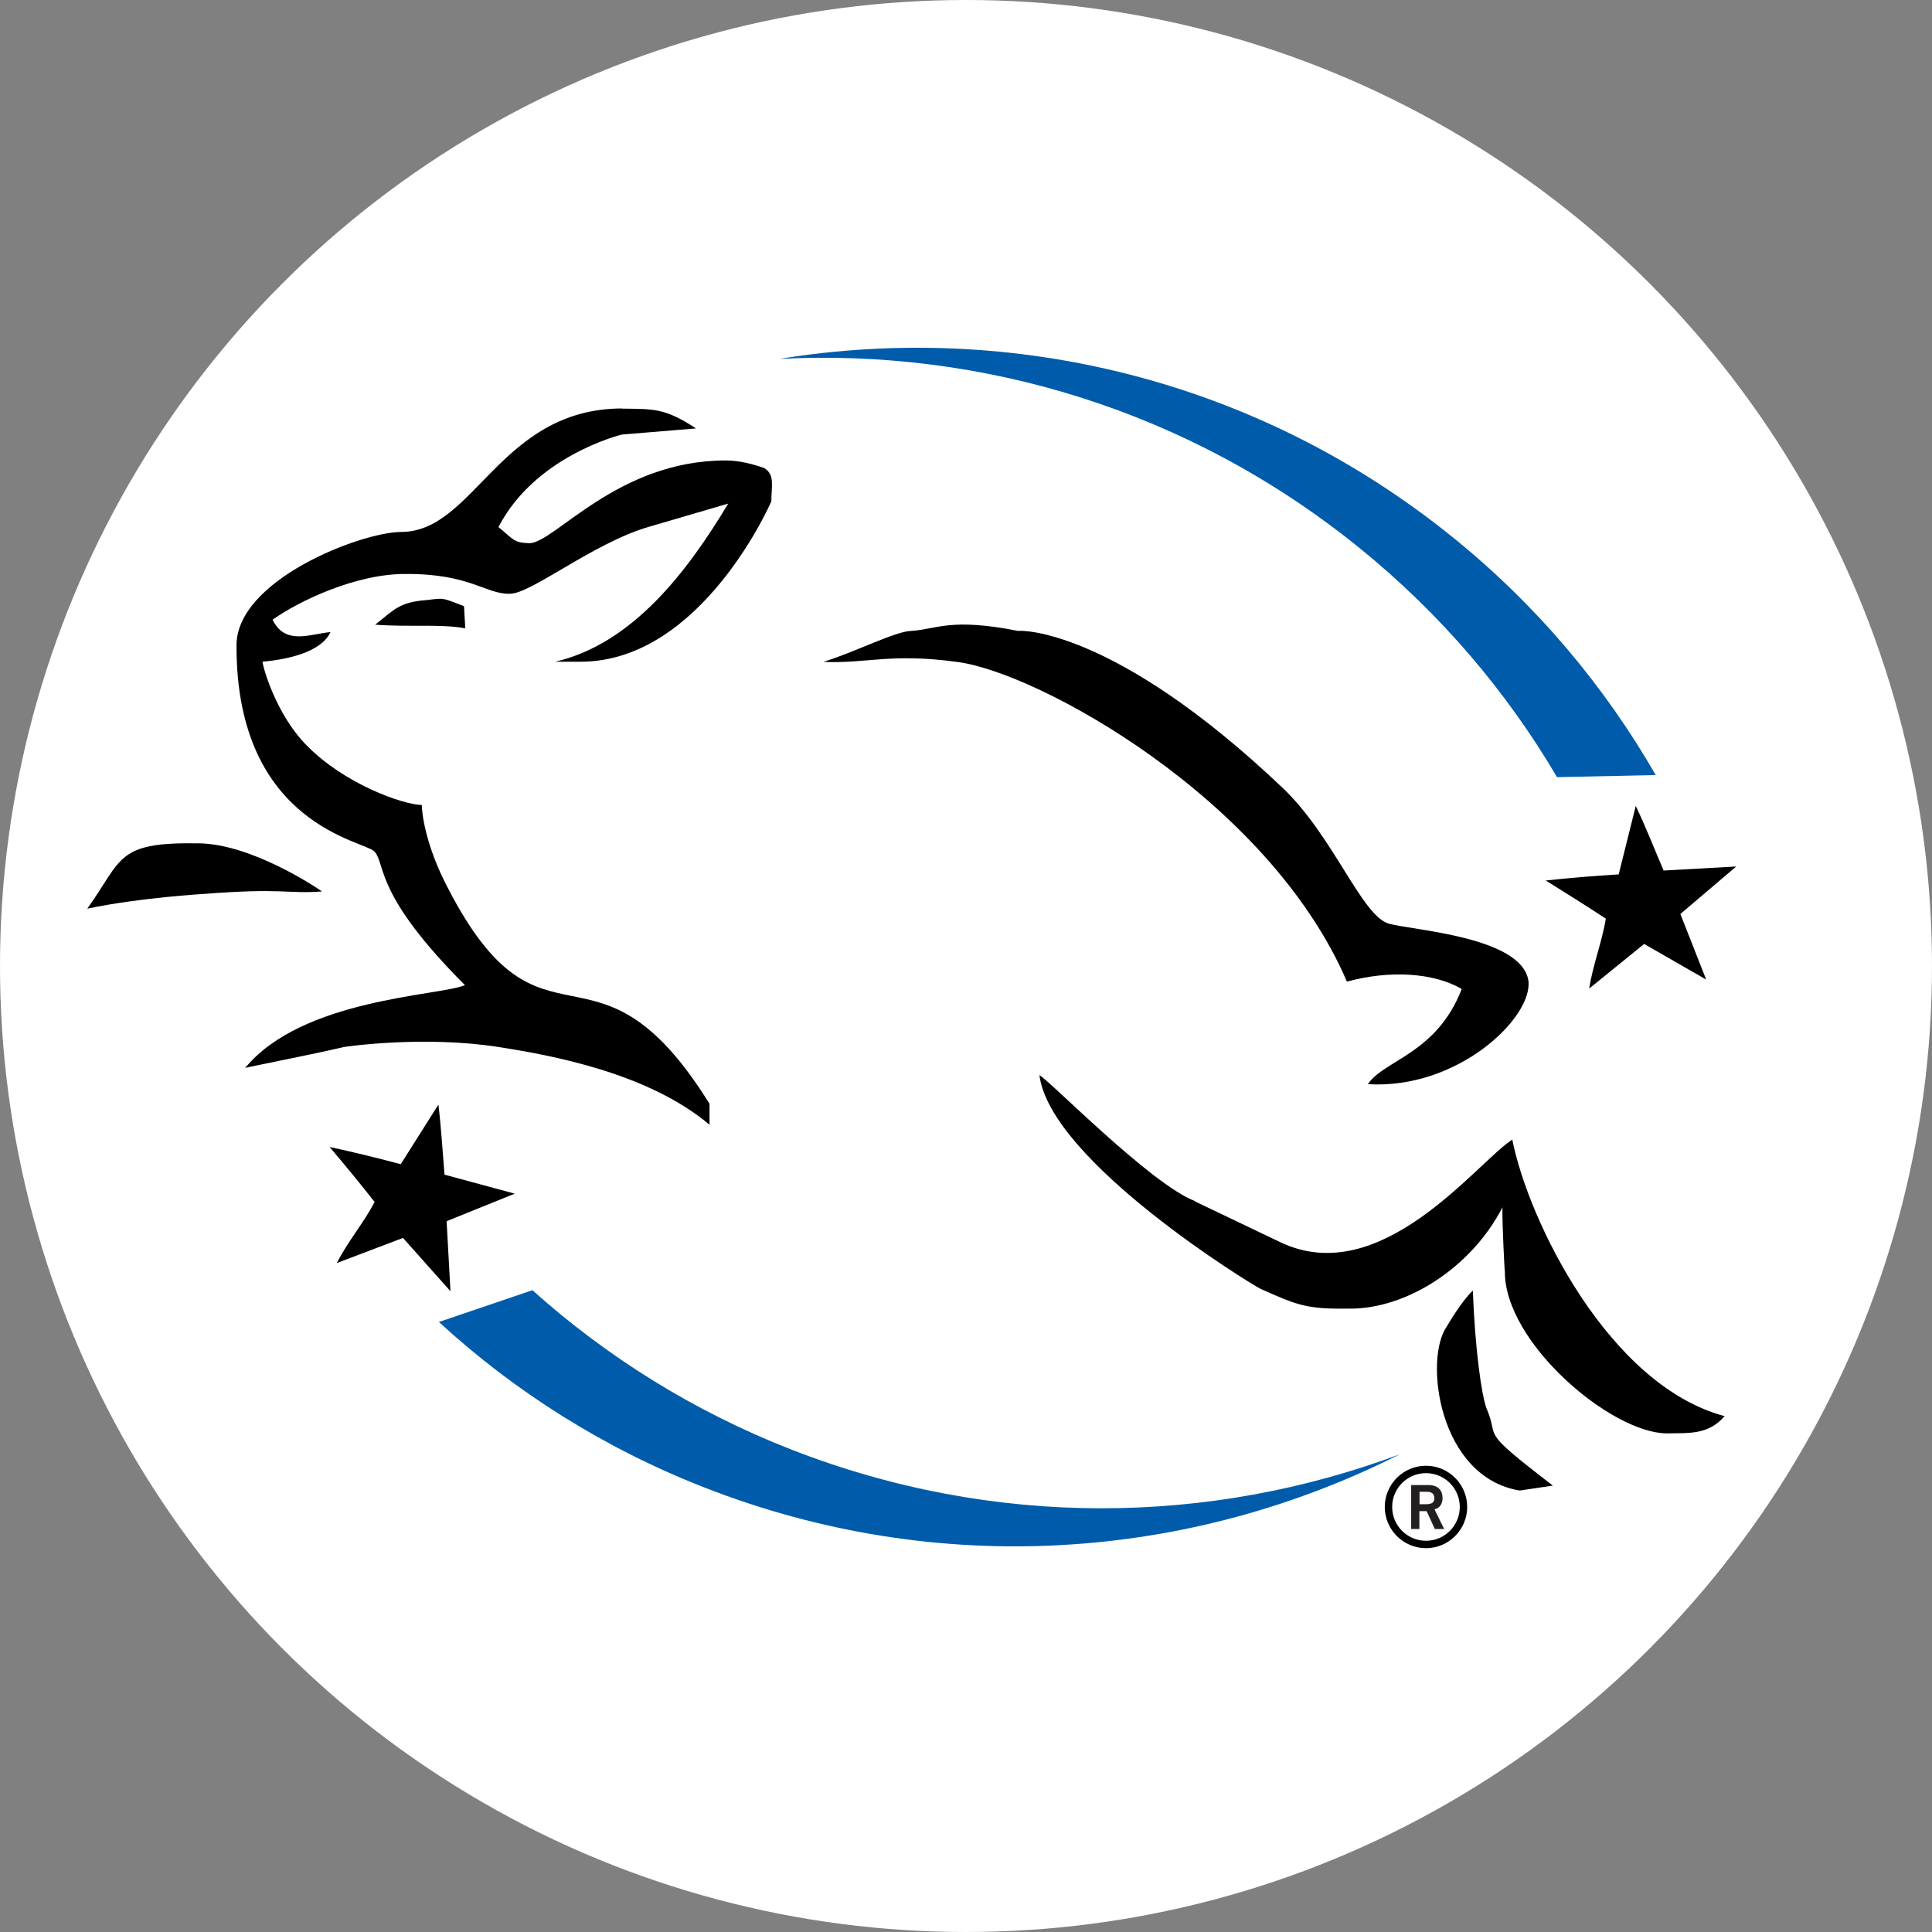
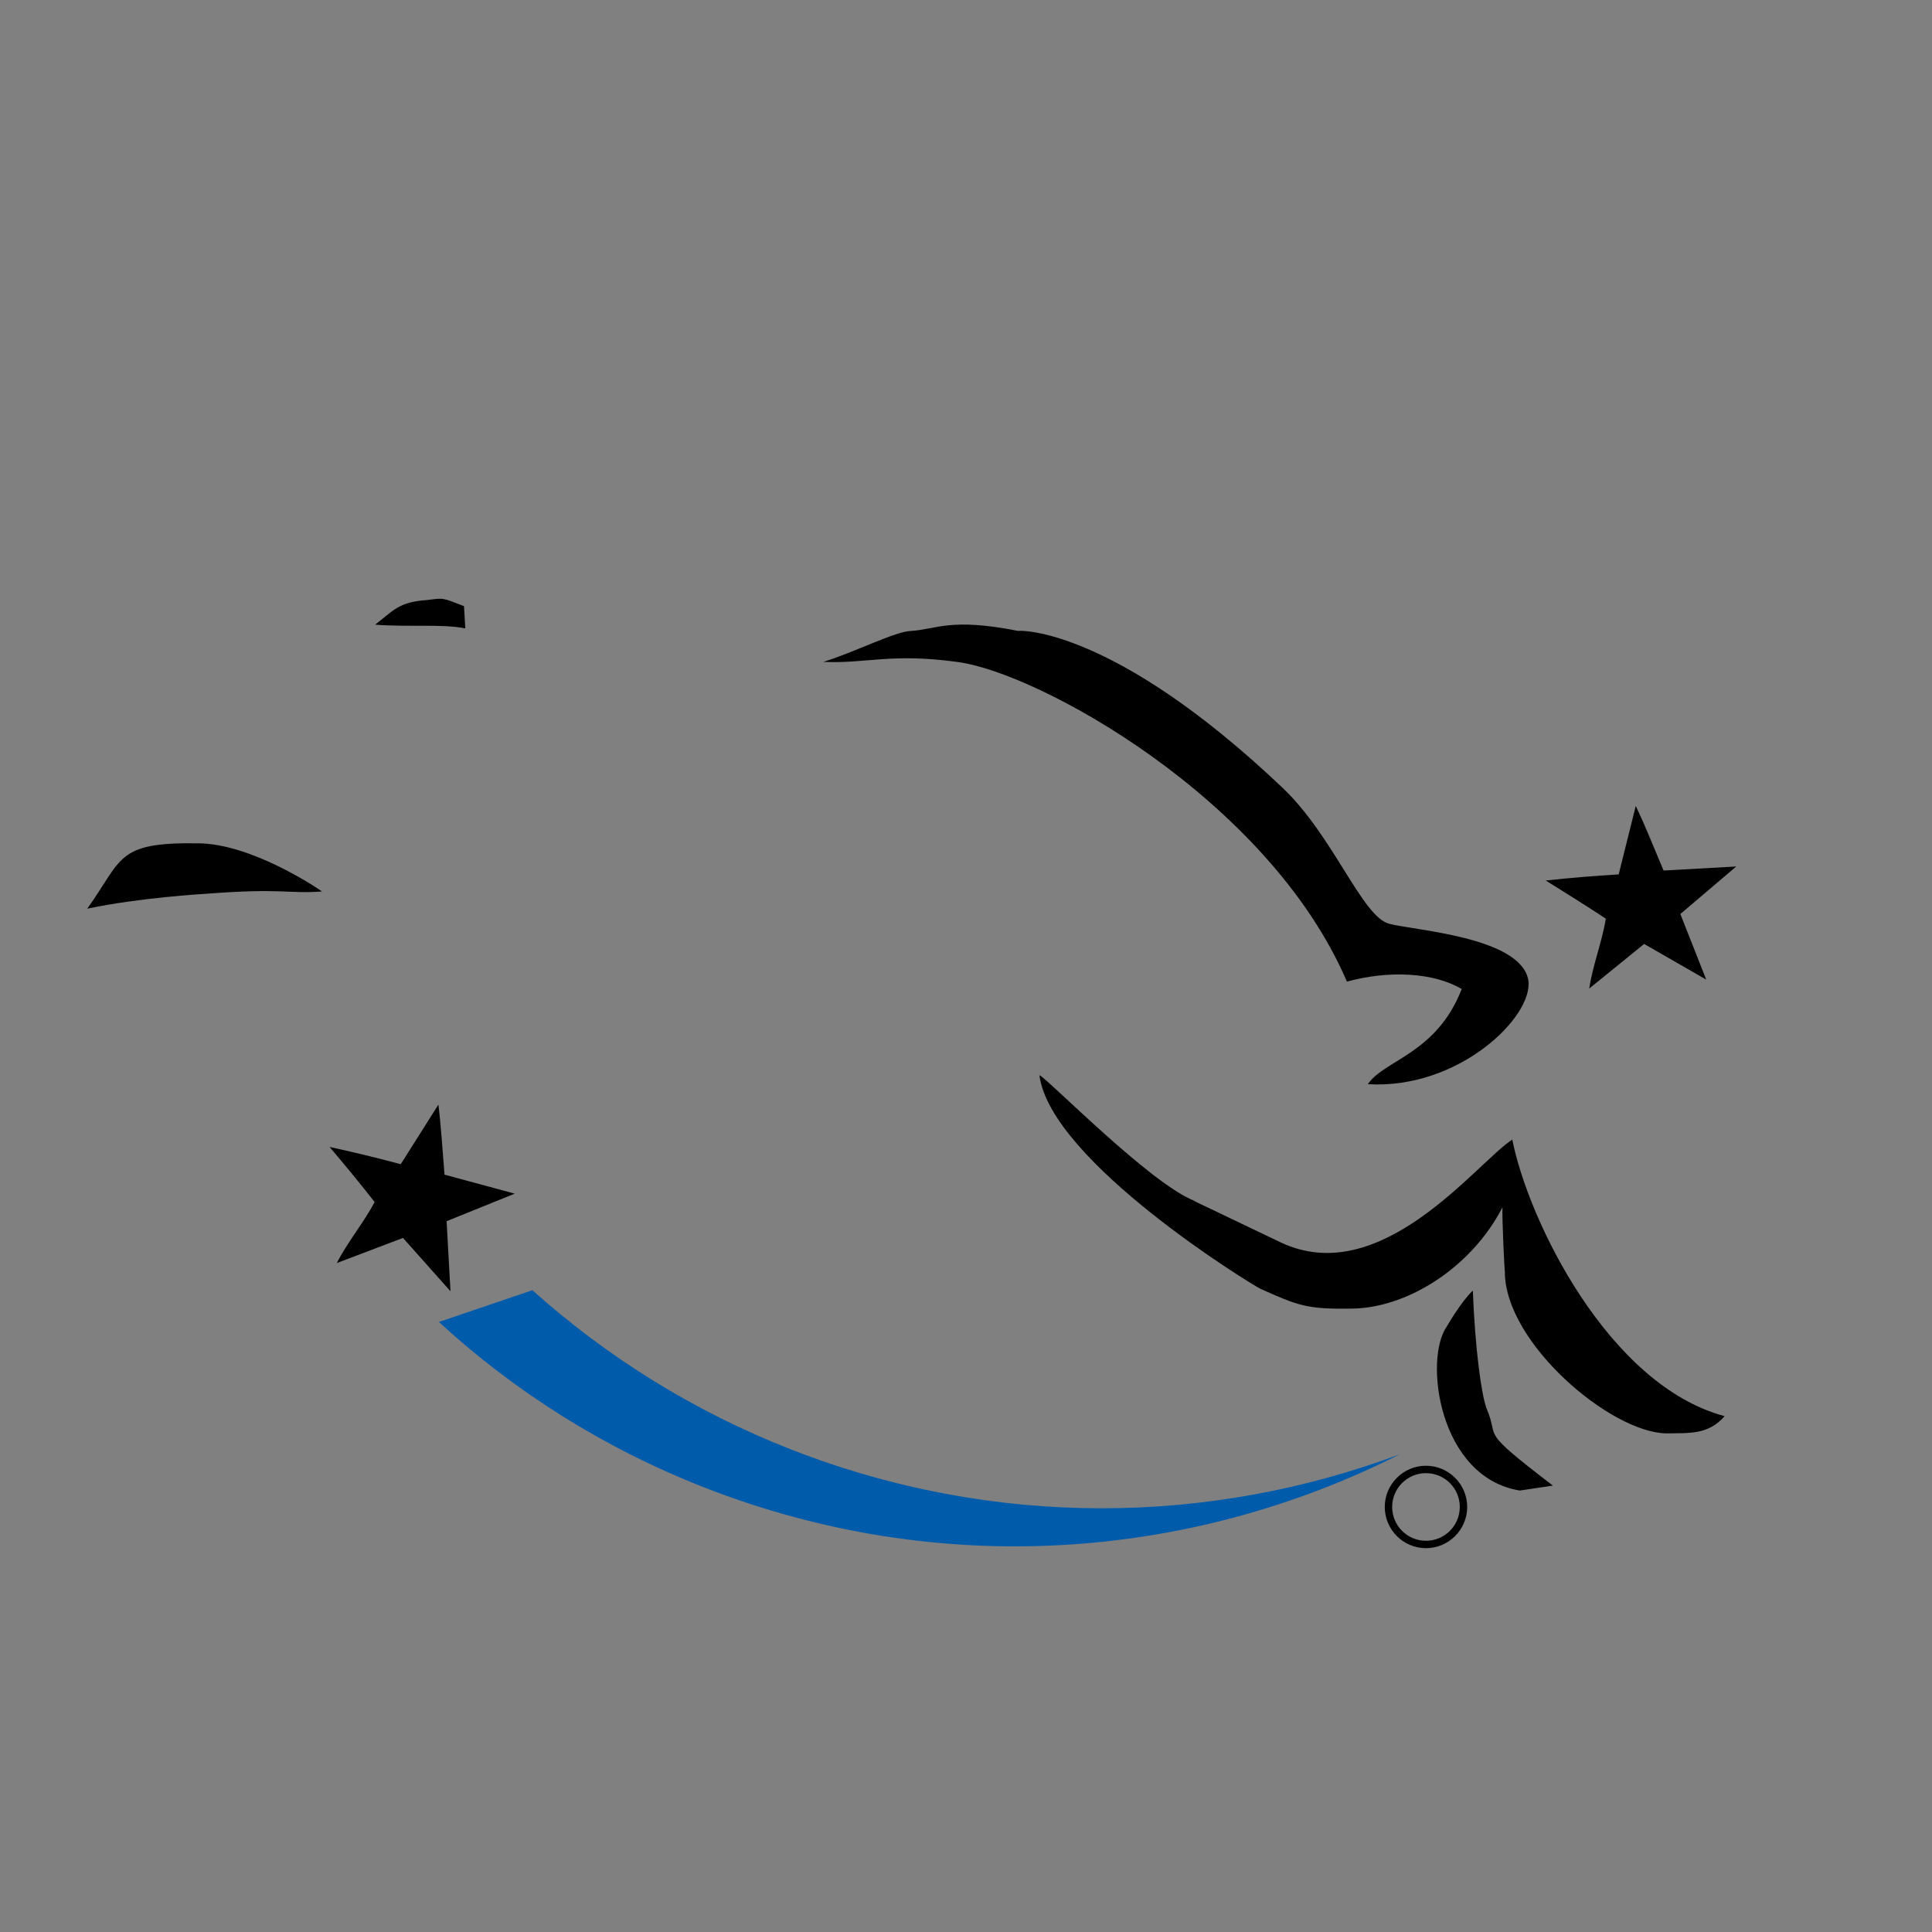
<svg xmlns="http://www.w3.org/2000/svg" viewBox="0 0 120 120">
  <rect x="0" y="0" width="120" height="120" fill="#808080" stroke="none" />
-   <circle cx="60" cy="60" fill="#fff" r="60" />
-   <path d="m96.71 48.27 6.13-.13c-3.17-5.51-7.38-10.55-12.62-14.78-12.2-9.86-27.45-13.4-41.8-11.07 12.56-.64 25.39 3.16 35.95 11.69 5.09 4.11 9.21 8.97 12.34 14.29z" fill="#005cab" />
-   <path d="m33.06 80.14-5.8 1.97c4.68 4.3 10.22 7.83 16.49 10.28 14.61 5.72 30.21 4.5 43.19-2.06-11.78 4.4-25.16 4.64-37.8-.3-6.09-2.38-11.48-5.78-16.08-9.9z" fill="#005cab" />
+   <path d="m33.06 80.14-5.8 1.97c4.68 4.3 10.22 7.83 16.49 10.28 14.61 5.72 30.21 4.5 43.19-2.06-11.78 4.4-25.16 4.64-37.8-.3-6.09-2.38-11.48-5.78-16.08-9.9" fill="#005cab" />
  <path d="m56.58 39.19c1.6-.1 2.44-.84 6.67 0 0-.04 5.83-.31 16.41 9.74 3.16 3 4.92 7.96 6.6 8.44 1.44.41 8.23.8 8.67 3.53.31 2.27-4.35 6.78-9.97 6.44 1.02-1.52 4.26-1.87 5.83-5.91-1.76-1.04-4.54-1.17-7.13-.46-4.89-11.39-19.28-19.26-24.24-19.86-4.09-.56-5.62.12-8.28 0 1.9-.58 4.52-1.92 5.45-1.92z" />
-   <path d="m38.63 25.38c1.97.03 2.65-.05 4.6 1.23l-4.6.38c-.15.03-5.42 1.37-7.67 5.75.94.75.91.97 1.92 1 1.58-.02 5.45-5.14 12.19-5.14 1.24 0 2.36.48 2.38.46.7.42.46 1.11.46 2.07 0 .03-4.31 9.94-11.81 9.97h-1.61c4.8-1.12 8.21-5.6 10.74-9.82l-4.99 1.46c-3.44 1.02-7.28 4.17-8.59 4.14-1.47.03-2.46-1.25-6.44-1.23-3.08-.02-6.63 1.67-8.28 2.84.79 1.61 2.3.89 3.6.77-.09.09-.42 1.48-4.22 1.84-.02.2.8 3.26 2.76 5.22 2.32 2.36 5.91 3.65 7.13 3.68 0 .5.23 2.51 1.61 5.14 5.91 11.46 9.15 1.98 16.26 13.42v1.3c-3.83-3.23-9.85-4.32-13.11-4.83-4.62-.72-9.42-.03-9.59 0-1.67.4-6.14 1.28-6.14 1.3 3.54-4.31 12.06-4.47 13.65-5.14-5.62-5.62-4.91-7.44-5.6-8.28-.53-.69-8.61-1.59-8.59-12.81-.02-4.06 7.68-7.03 10.2-7.06 4.57.03 6.14-7.64 13.73-7.67z" />
  <path d="m26.52 37.27c1.07-.13.91-.16 2.3.38l.08 1.38c-1.47-.29-3.47-.07-5.6-.23 1.13-.87 1.45-1.41 3.22-1.53z" />
  <path d="m12.33 52.38c3.23.03 7.22 2.67 7.67 2.99-2.16.16-2.42-.23-7.29.15-.03 0-4.1.24-7.29.92 2.22-3.11 1.78-4.14 6.9-4.06z" />
  <path d="m74.22 74.62 5.29 2.53c6.26 3 12.19-4.92 14.42-6.37 1 5.05 5.99 15.26 13.19 17.18-1.03 1.18-2.22 1.04-3.6 1.07-3.48-.03-10.07-5.65-10.05-10.05-.02.02-.18-3.25-.15-3.99-1.97 3.82-6.05 6.33-9.51 6.29-2.64.04-3.22-.2-5.52-1.23-.5-.23-13.05-7.91-13.73-13.27.58.28 6.92 6.78 9.66 7.82z" />
  <path d="m96.47 92.27-2.07.31c-5.05-.81-5.98-8.18-4.53-10.2 0 0 .87-1.52 1.61-2.22.14 3.67.54 6.46.84 7.29.89 2.05-.63 1.17 4.14 4.83z" />
  <path d="m27.97 80.19-2.94-3.3-4.11 1.56c.67-1.32 1.65-2.47 2.35-3.79-.91-1.16-1.83-2.28-2.8-3.42 1.4.3 3 .69 4.42 1.07l2.34-3.7c.17 1.4.26 2.91.38 4.35l4.36 1.18-4.23 1.71.24 4.35z" />
  <path d="m105.95 60.83-3.83-2.2-3.41 2.77c.22-1.46.79-2.87 1.03-4.34-1.23-.81-2.46-1.58-3.73-2.37 1.42-.16 3.06-.29 4.53-.38l1.06-4.25c.61 1.27 1.16 2.68 1.73 4.01l4.51-.25-3.47 2.95 1.6 4.06z" />
-   <path d="m87.65 94.96v-2.72h1.08c.62 0 .87.36.87.81 0 .34-.16.61-.5.7l.6 1.22h-.58l-.51-1.11h-.45v1.11h-.52zm.52-1.53h.39c.41 0 .53-.13.53-.38s-.15-.39-.44-.39h-.48z" fill="#231f20" />
  <path d="m88.57 91.5c1.16 0 2.1.94 2.1 2.1s-.94 2.1-2.1 2.1-2.1-.94-2.1-2.1.94-2.1 2.1-2.1m0-.46c-1.41 0-2.56 1.15-2.56 2.56s1.15 2.56 2.56 2.56 2.56-1.15 2.56-2.56-1.15-2.56-2.56-2.56z" />
</svg>